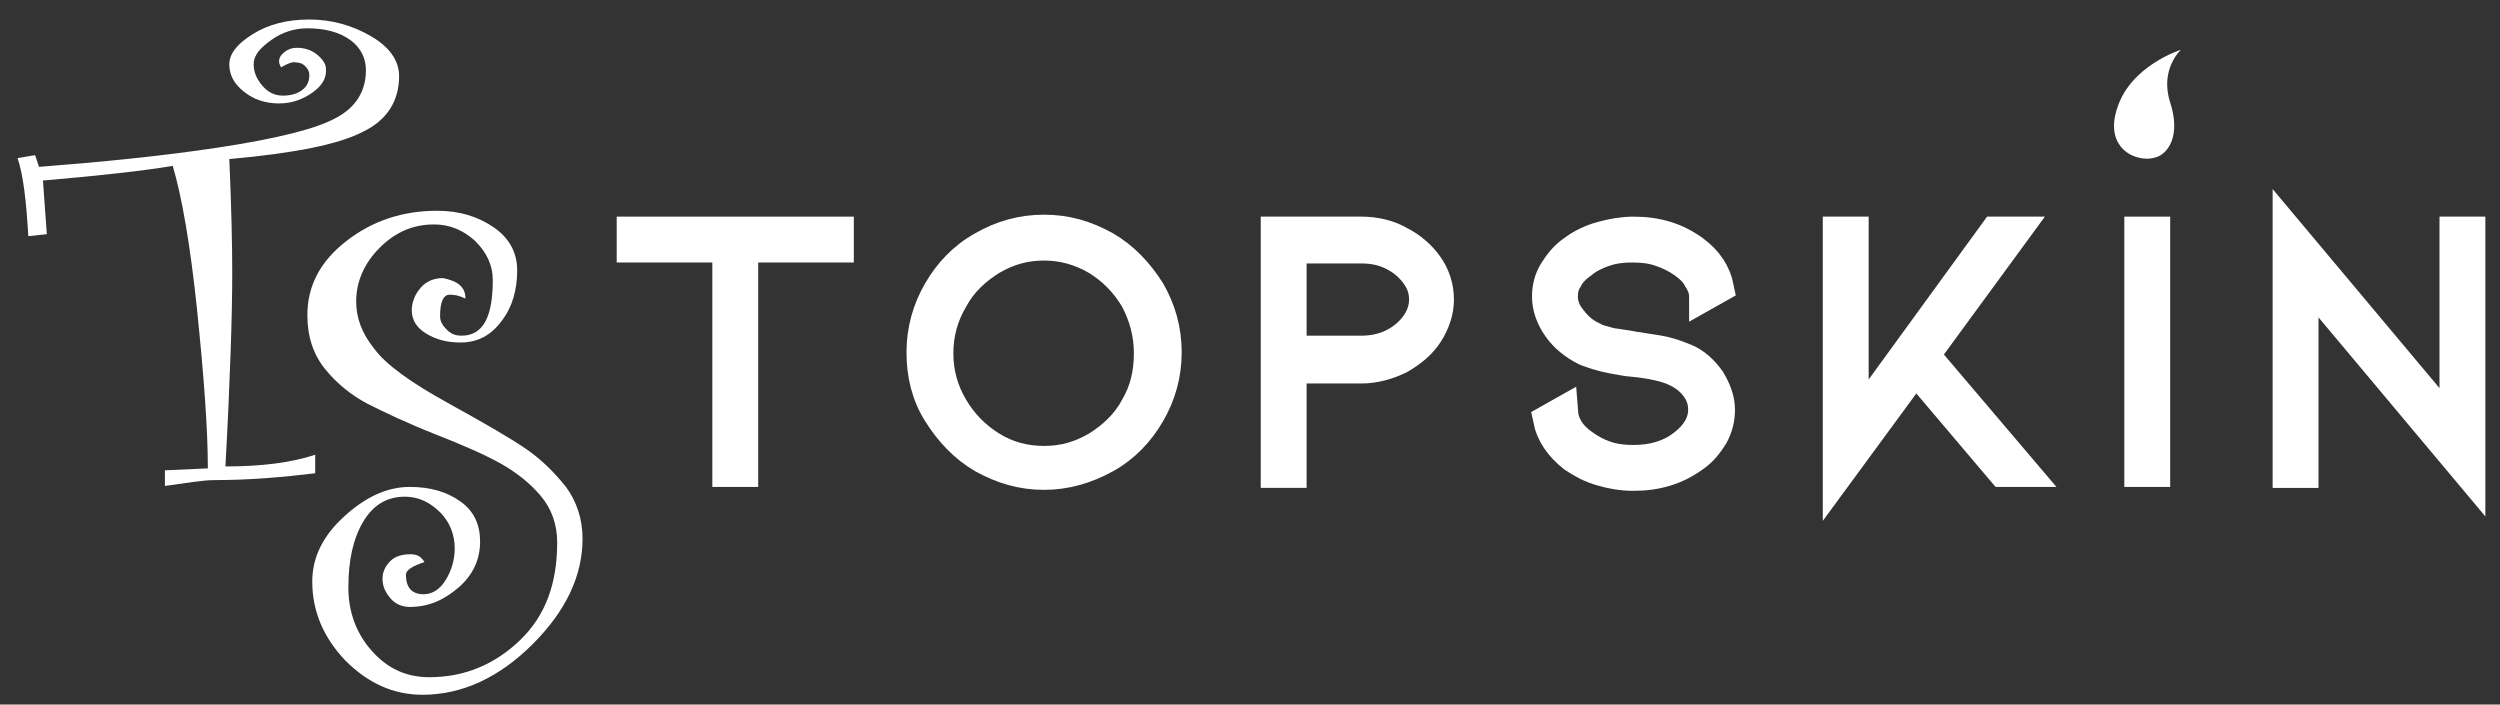
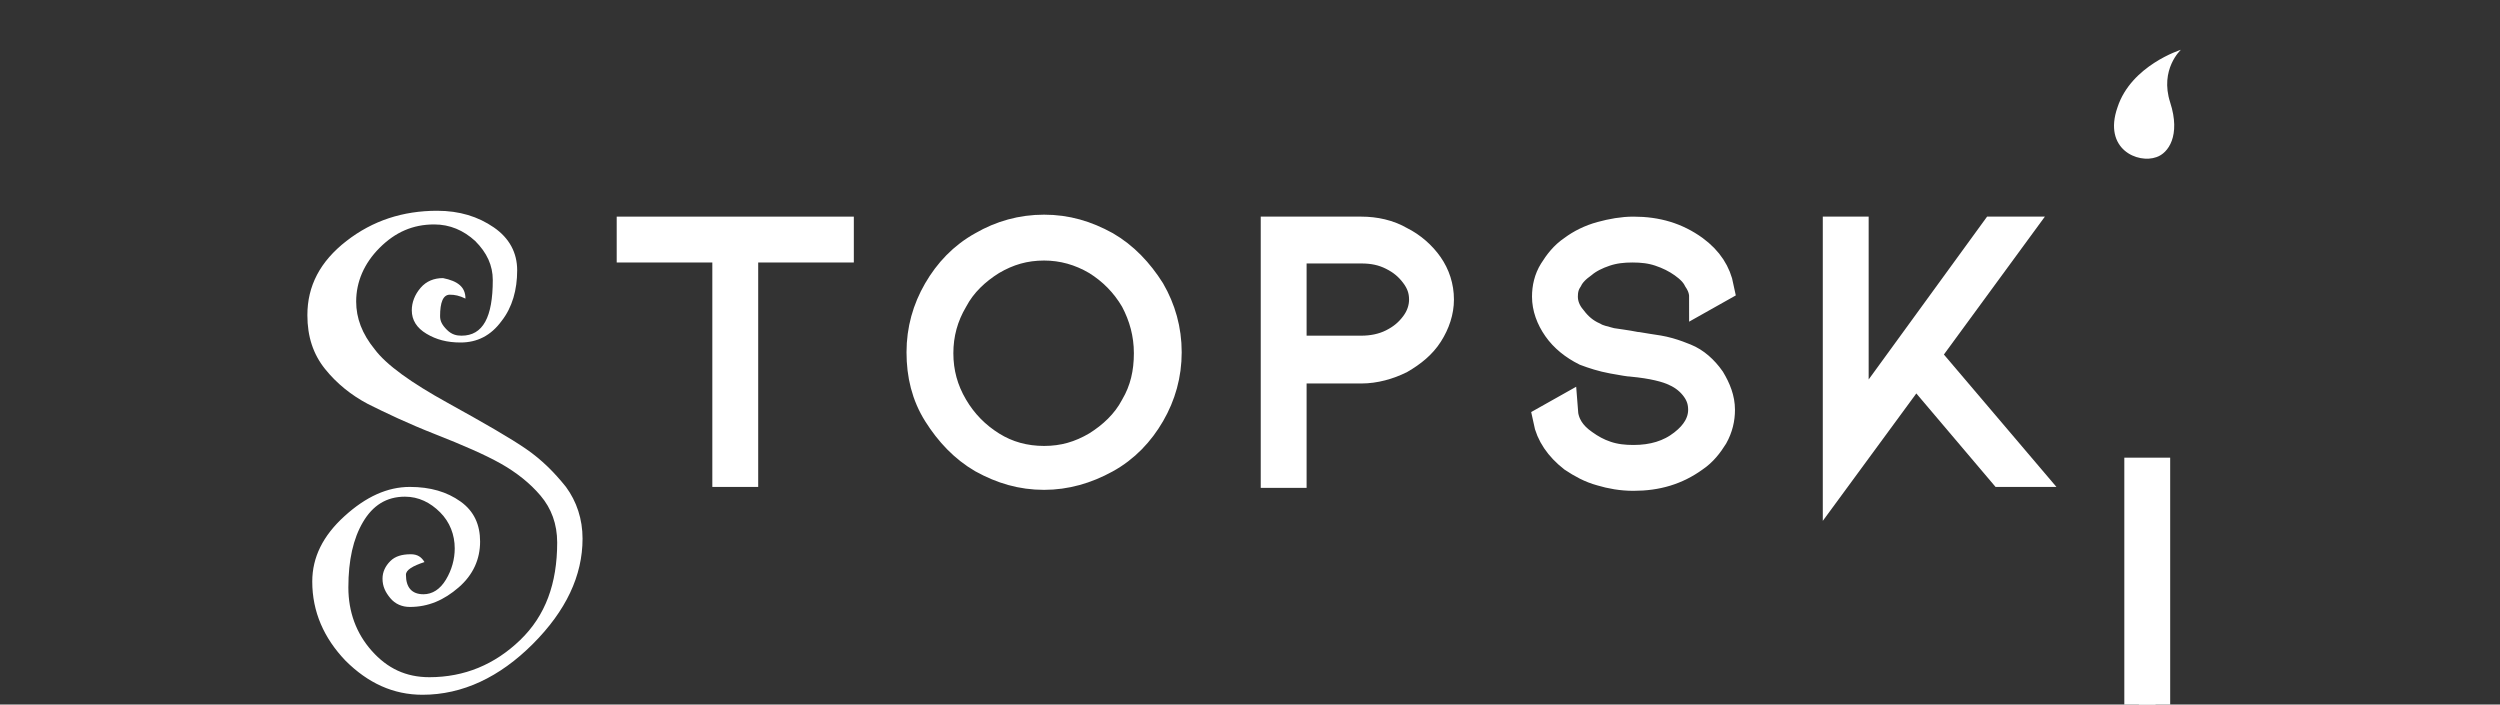
<svg xmlns="http://www.w3.org/2000/svg" id="Layer_1" x="0px" y="0px" viewBox="0 0 256.2 72.2" style="enable-background:new 0 0 256.2 72.2;" xml:space="preserve">
  <rect x="0" y="0" width="256.2" height="72.2" fill="#333333" stroke="none" />
  <style type="text/css">	.st0{fill:#FFFFFF;}	.st1{fill:#FFFFFF;stroke:#FFFFFF;stroke-width:3;stroke-miterlimit:10;}</style>
  <g>
    <g>
      <g>
-         <path class="st0" d="M28.8,6.9c-0.1-0.2-0.2-0.4-0.2-0.6c0-0.4,0.2-0.7,0.6-1s0.8-0.4,1.2-0.4c0.8,0,1.5,0.2,2.1,0.7    c0.6,0.5,0.9,1,0.9,1.4C33.5,8,33,8.8,32,9.5c-1,0.7-2.1,1.1-3.4,1.1c-1.4,0-2.6-0.4-3.6-1.2c-1-0.8-1.5-1.7-1.5-2.8    c0-1.1,0.8-2.1,2.4-3.1c1.6-1,3.5-1.5,5.8-1.5c2.3,0,4.4,0.6,6.3,1.7s2.9,2.5,2.9,4.1c0,2.5-1.2,4.5-3.7,5.7    c-2.5,1.3-7,2.2-13.7,2.8c0.2,4.6,0.3,8.5,0.3,11.7c0,4.1-0.2,10.7-0.7,19.8c3.8,0,6.8-0.4,9.2-1.2v1.9    c-3.3,0.4-6.7,0.7-10.3,0.7c-1.2,0-2.9,0.3-5.1,0.6v-1.6l4.4-0.2c0-4-0.4-9.4-1.1-16.2s-1.6-11.8-2.5-14.8c-3,0.5-7.4,1-13.3,1.5    L4.8,24l-1.9,0.2c-0.2-3.5-0.5-6.2-1.1-8l1.8-0.3L4,17.1c6.4-0.5,12.6-1.1,18.5-2s9.9-1.9,11.9-3c2.1-1.1,3.1-2.8,3.1-4.9    c0-1.2-0.5-2.3-1.6-3.1s-2.6-1.2-4.4-1.2c-1.3,0-2.6,0.4-3.7,1.2S26,5.6,26,6.6c0,0.8,0.3,1.5,0.9,2.2c0.6,0.7,1.3,1,2.1,1    c0.8,0,1.5-0.2,2-0.6s0.7-0.9,0.7-1.5c0-0.3-0.1-0.6-0.4-0.9c-0.3-0.3-0.6-0.4-1-0.4C30,6.3,29.5,6.5,28.8,6.9z" />
-       </g>
+         </g>
      <g>
        <path class="st0" d="M47.7,30.6c-0.6-0.3-1.1-0.4-1.6-0.4c-0.7,0-1,0.8-1,2.2c0,0.5,0.2,0.9,0.7,1.4s1,0.6,1.5,0.6    c2.2,0,3.2-1.9,3.2-5.7c0-1.5-0.6-2.8-1.8-4c-1.2-1.1-2.6-1.7-4.2-1.7c-2.2,0-4,0.8-5.6,2.4c-1.6,1.6-2.4,3.5-2.4,5.5    c0,1.7,0.6,3.3,1.9,4.9c1.2,1.6,3.7,3.4,7.5,5.5s6.4,3.6,8,4.7c1.6,1.1,2.9,2.4,4.1,3.9c1.1,1.5,1.7,3.3,1.7,5.3    c0,3.8-1.7,7.4-5.1,10.8c-3.4,3.4-7.2,5.2-11.3,5.2c-3,0-5.6-1.2-7.9-3.5c-2.2-2.3-3.4-5-3.4-8.1c0-2.5,1.1-4.7,3.3-6.7    c2.2-2,4.4-3,6.7-3c2.1,0,3.8,0.5,5.2,1.5s2,2.4,2,4.1c0,1.8-0.7,3.4-2.2,4.7c-1.5,1.3-3.1,2-5,2c-0.8,0-1.5-0.3-2-0.9    c-0.5-0.6-0.8-1.2-0.8-2c0-0.7,0.3-1.3,0.8-1.8c0.5-0.5,1.2-0.7,2.1-0.7c0.7,0,1.1,0.3,1.4,0.8c-1.2,0.4-1.9,0.8-1.9,1.3    c0,1.3,0.6,2,1.8,2c0.9,0,1.7-0.5,2.3-1.5c0.6-1,0.9-2.1,0.9-3.2c0-1.4-0.5-2.7-1.5-3.7c-1-1-2.2-1.6-3.6-1.6    c-1.9,0-3.3,0.9-4.3,2.6c-1,1.7-1.5,3.9-1.5,6.7c0,2.5,0.8,4.7,2.4,6.5c1.6,1.8,3.5,2.7,5.9,2.7c3.6,0,6.7-1.3,9.3-3.8    c2.6-2.5,3.8-5.8,3.8-10c0-1.9-0.6-3.5-1.7-4.8c-1.1-1.3-2.5-2.4-4.1-3.3c-1.6-0.9-3.9-1.9-6.7-3c-2.8-1.1-5.1-2.2-6.9-3.1    c-1.7-0.9-3.2-2.1-4.4-3.6c-1.2-1.5-1.8-3.3-1.8-5.5c0-3,1.3-5.5,4-7.6c2.7-2.1,5.8-3.1,9.3-3.1c2.3,0,4.2,0.6,5.8,1.7    c1.6,1.1,2.4,2.6,2.4,4.4c0,2-0.5,3.8-1.6,5.2c-1.1,1.5-2.5,2.2-4.2,2.2c-1.4,0-2.5-0.3-3.5-0.9s-1.5-1.4-1.5-2.4    c0-0.8,0.3-1.6,0.9-2.3c0.6-0.7,1.4-1,2.3-1C46.9,28.8,47.7,29.4,47.7,30.6z" />
      </g>
    </g>
    <path class="st1" d="M86,23.7v1.7h-9.8v23h-1.7v-23h-9.8v-1.7H86z" />
    <path class="st1" d="M107,48.7c-2.3,0-4.3-0.6-6.3-1.7c-1.9-1.1-3.4-2.7-4.6-4.6s-1.7-4-1.7-6.3c0-2.3,0.6-4.4,1.7-6.3  c1.1-1.9,2.6-3.5,4.6-4.6c1.9-1.1,4-1.7,6.3-1.7c2.3,0,4.3,0.6,6.3,1.7c1.9,1.1,3.4,2.7,4.6,4.6c1.1,1.9,1.7,4,1.7,6.3  c0,2.3-0.6,4.4-1.7,6.3c-1.1,1.9-2.6,3.5-4.6,4.6C111.3,48.1,109.2,48.7,107,48.7z M107,25.2c-2,0-3.7,0.5-5.4,1.5  c-1.6,1-3,2.3-3.9,4c-1,1.7-1.5,3.5-1.5,5.5s0.5,3.8,1.5,5.5c1,1.7,2.3,3,3.9,4c1.6,1,3.4,1.5,5.4,1.5s3.7-0.5,5.4-1.5  c1.6-1,3-2.3,3.9-4c1-1.7,1.4-3.5,1.4-5.5s-0.5-3.8-1.4-5.5c-1-1.7-2.3-3-3.9-4C110.7,25.7,108.9,25.2,107,25.2z" />
    <path class="st1" d="M130.7,48.4l0-24.7h8.8c1.4,0,2.8,0.3,4,1c1.2,0.6,2.2,1.5,2.9,2.5s1.1,2.2,1.1,3.5c0,1.2-0.4,2.4-1.1,3.5  c-0.7,1.1-1.7,1.9-2.9,2.6c-1.2,0.6-2.6,1-4,1h-7.1v10.7H130.7z M132.4,35.9h7.1c1.1,0,2.2-0.2,3.2-0.7c1-0.5,1.7-1.1,2.3-1.9  c0.6-0.8,0.9-1.7,0.9-2.6c0-1-0.3-1.8-0.9-2.6c-0.6-0.8-1.3-1.4-2.3-1.9c-1-0.5-2-0.7-3.2-0.7h-7.1L132.4,35.9z" />
    <path class="st1" d="M175.3,38.9c0.6,1,1,2,1,3.1c0,0.9-0.2,1.8-0.7,2.7c-0.5,0.8-1.1,1.6-2,2.2c-1.8,1.3-3.8,1.9-6.2,1.9  c-1.2,0-2.3-0.2-3.3-0.5c-1.1-0.3-2-0.8-2.9-1.4c-1.4-1.1-2.3-2.4-2.6-3.9l1.6-0.9c0.1,1.4,0.8,2.5,2.1,3.4  c0.7,0.5,1.4,0.9,2.3,1.2c0.9,0.3,1.8,0.4,2.8,0.4c2,0,3.7-0.5,5.1-1.6c1.3-1,2-2.2,2-3.5c0-0.8-0.2-1.5-0.7-2.2s-1.2-1.3-2.1-1.7  c-0.8-0.4-2.3-0.8-4.5-1c-0.2,0-0.8-0.1-1.9-0.3c-1.1-0.2-2-0.5-2.8-0.8c-1.2-0.6-2.2-1.4-2.9-2.4c-0.7-1-1.1-2.1-1.1-3.2  c0-0.9,0.2-1.8,0.7-2.6c0.5-0.8,1.1-1.6,2-2.2c0.8-0.6,1.8-1.1,2.9-1.4c1.1-0.3,2.2-0.5,3.3-0.5c2.4,0,4.4,0.6,6.2,1.9  c1.5,1.1,2.3,2.4,2.6,3.9l-1.6,0.9c0-0.6-0.2-1.2-0.6-1.8c-0.3-0.6-0.8-1.1-1.5-1.6c-0.7-0.5-1.5-0.9-2.4-1.2  c-0.9-0.3-1.8-0.4-2.8-0.4s-1.9,0.1-2.8,0.4s-1.7,0.7-2.3,1.2c-0.7,0.5-1.2,1-1.5,1.6c-0.4,0.6-0.5,1.2-0.5,1.8  c0,0.8,0.3,1.6,0.9,2.3c0.6,0.8,1.3,1.4,2.2,1.8c0.5,0.3,1.1,0.4,1.8,0.6c0.6,0.1,1.5,0.2,2.5,0.4c0.2,0,0.6,0.1,1.3,0.2  c0.7,0.1,1.4,0.2,2.1,0.4c0.7,0.2,1.2,0.4,1.7,0.6C173.7,37.1,174.6,37.9,175.3,38.9z" />
    <path class="st1" d="M207.5,48.4h-2.3l-8.9-10.5l-8,10.9V23.7h1.7v19.8l14.4-19.8h2.2l-9.3,12.7L207.5,48.4z" />
-     <path class="st1" d="M219.2,48.4V23.7h1.7v24.7H219.2z" />
-     <path class="st1" d="M236.1,28.4v20.1h-1.7v-25l17.1,20.4V23.7h1.7v25.1L236.1,28.4z" />
+     <path class="st1" d="M219.2,48.4h1.7v24.7H219.2z" />
    <path class="st0" d="M223.5,5.1c0,0-5.1,1.6-6.5,5.9c-1.5,4.3,2.1,5.8,4,5.1c1.2-0.4,2.5-2.2,1.4-5.6S223.5,5.1,223.5,5.1z" />
  </g>
</svg>